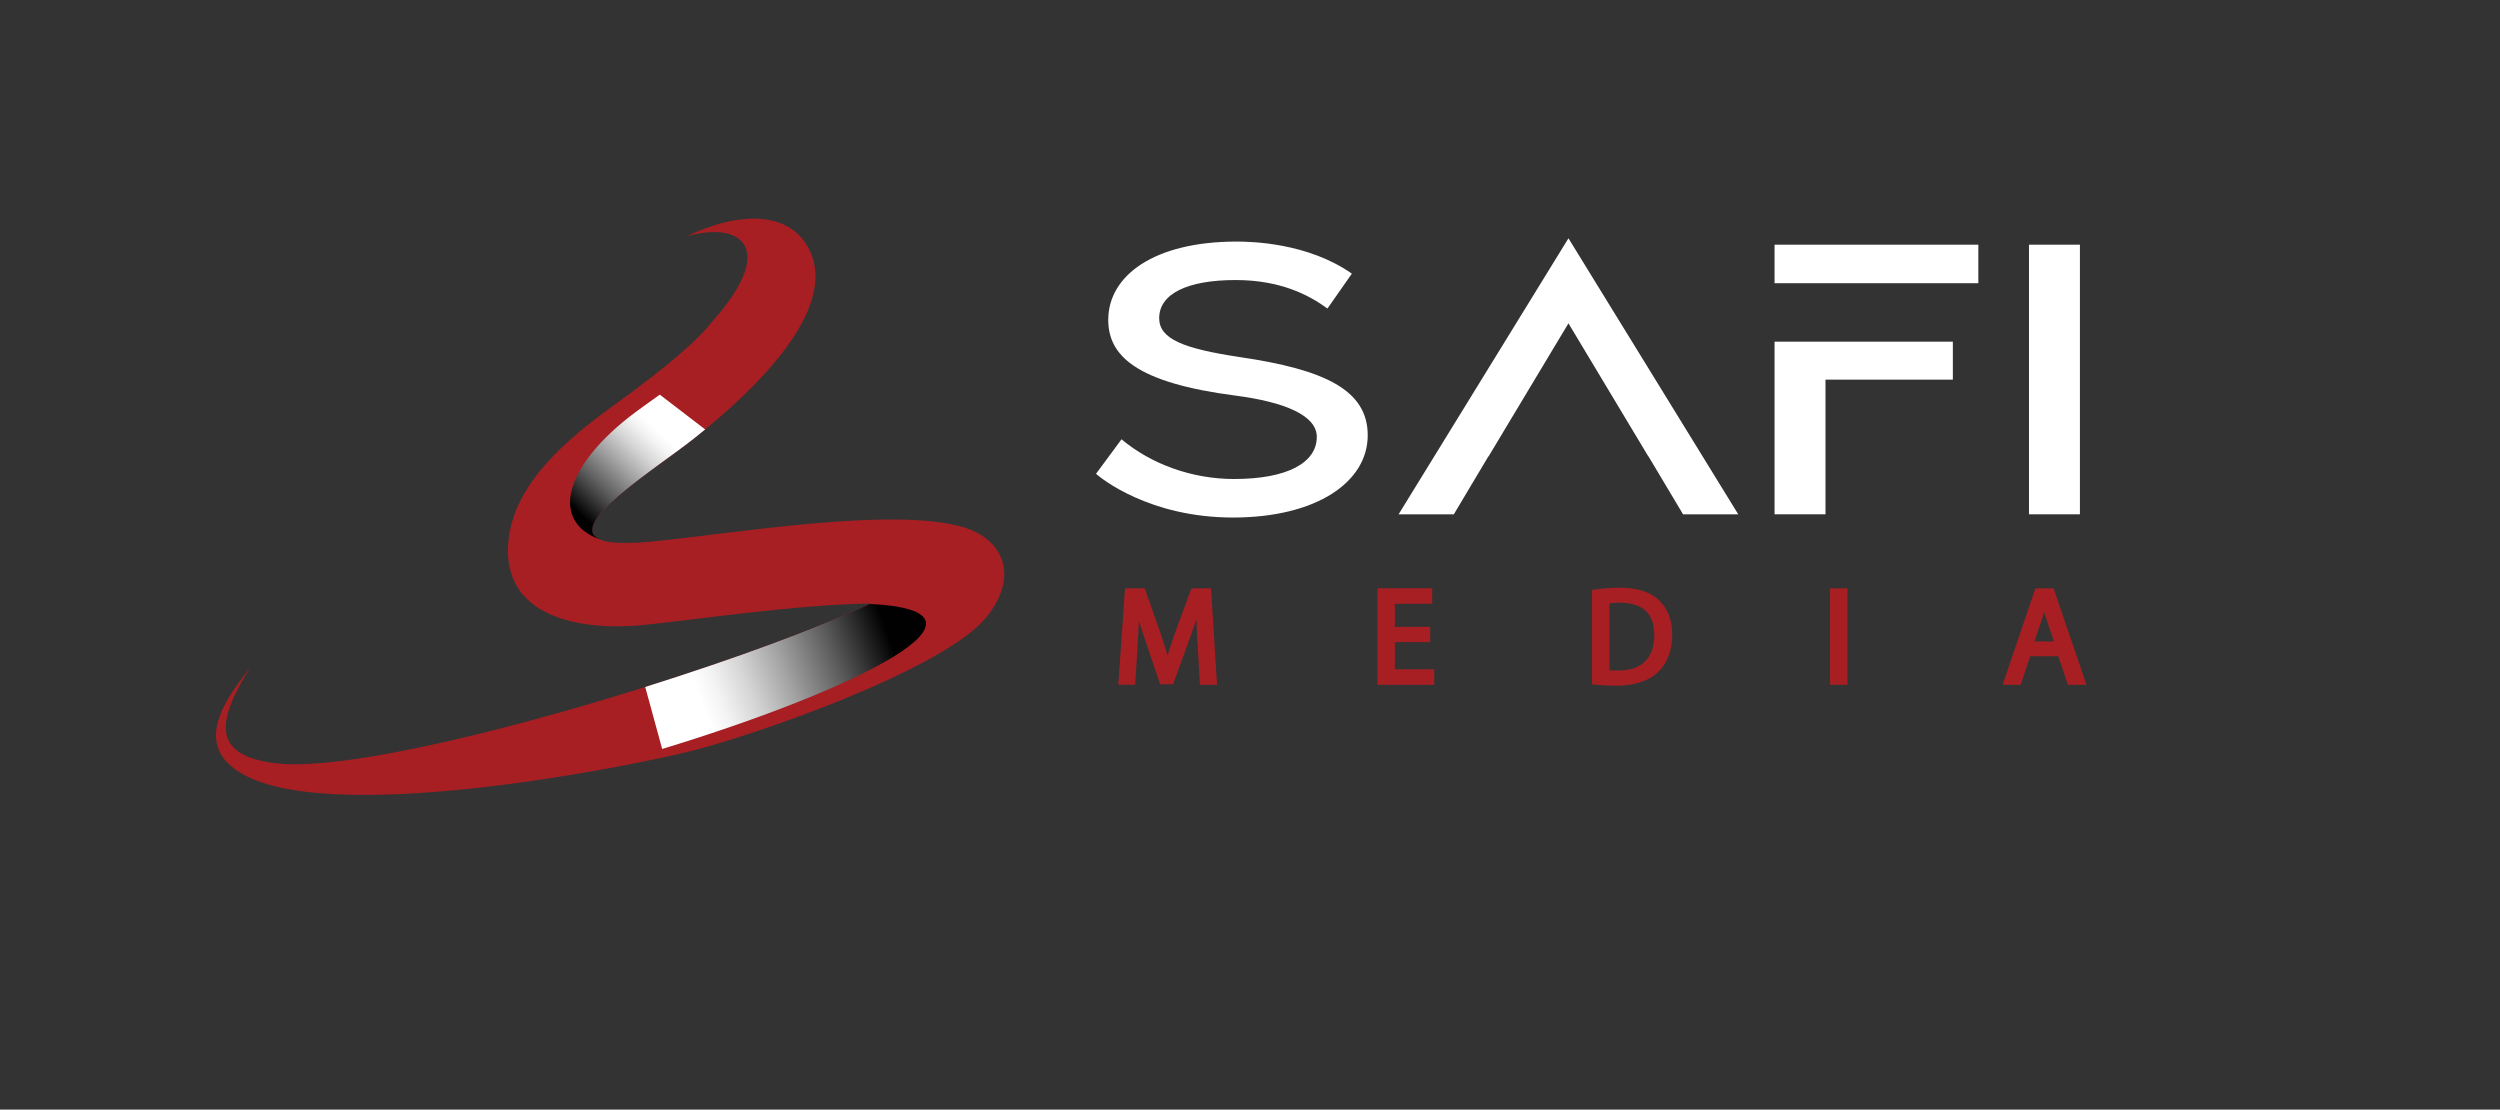
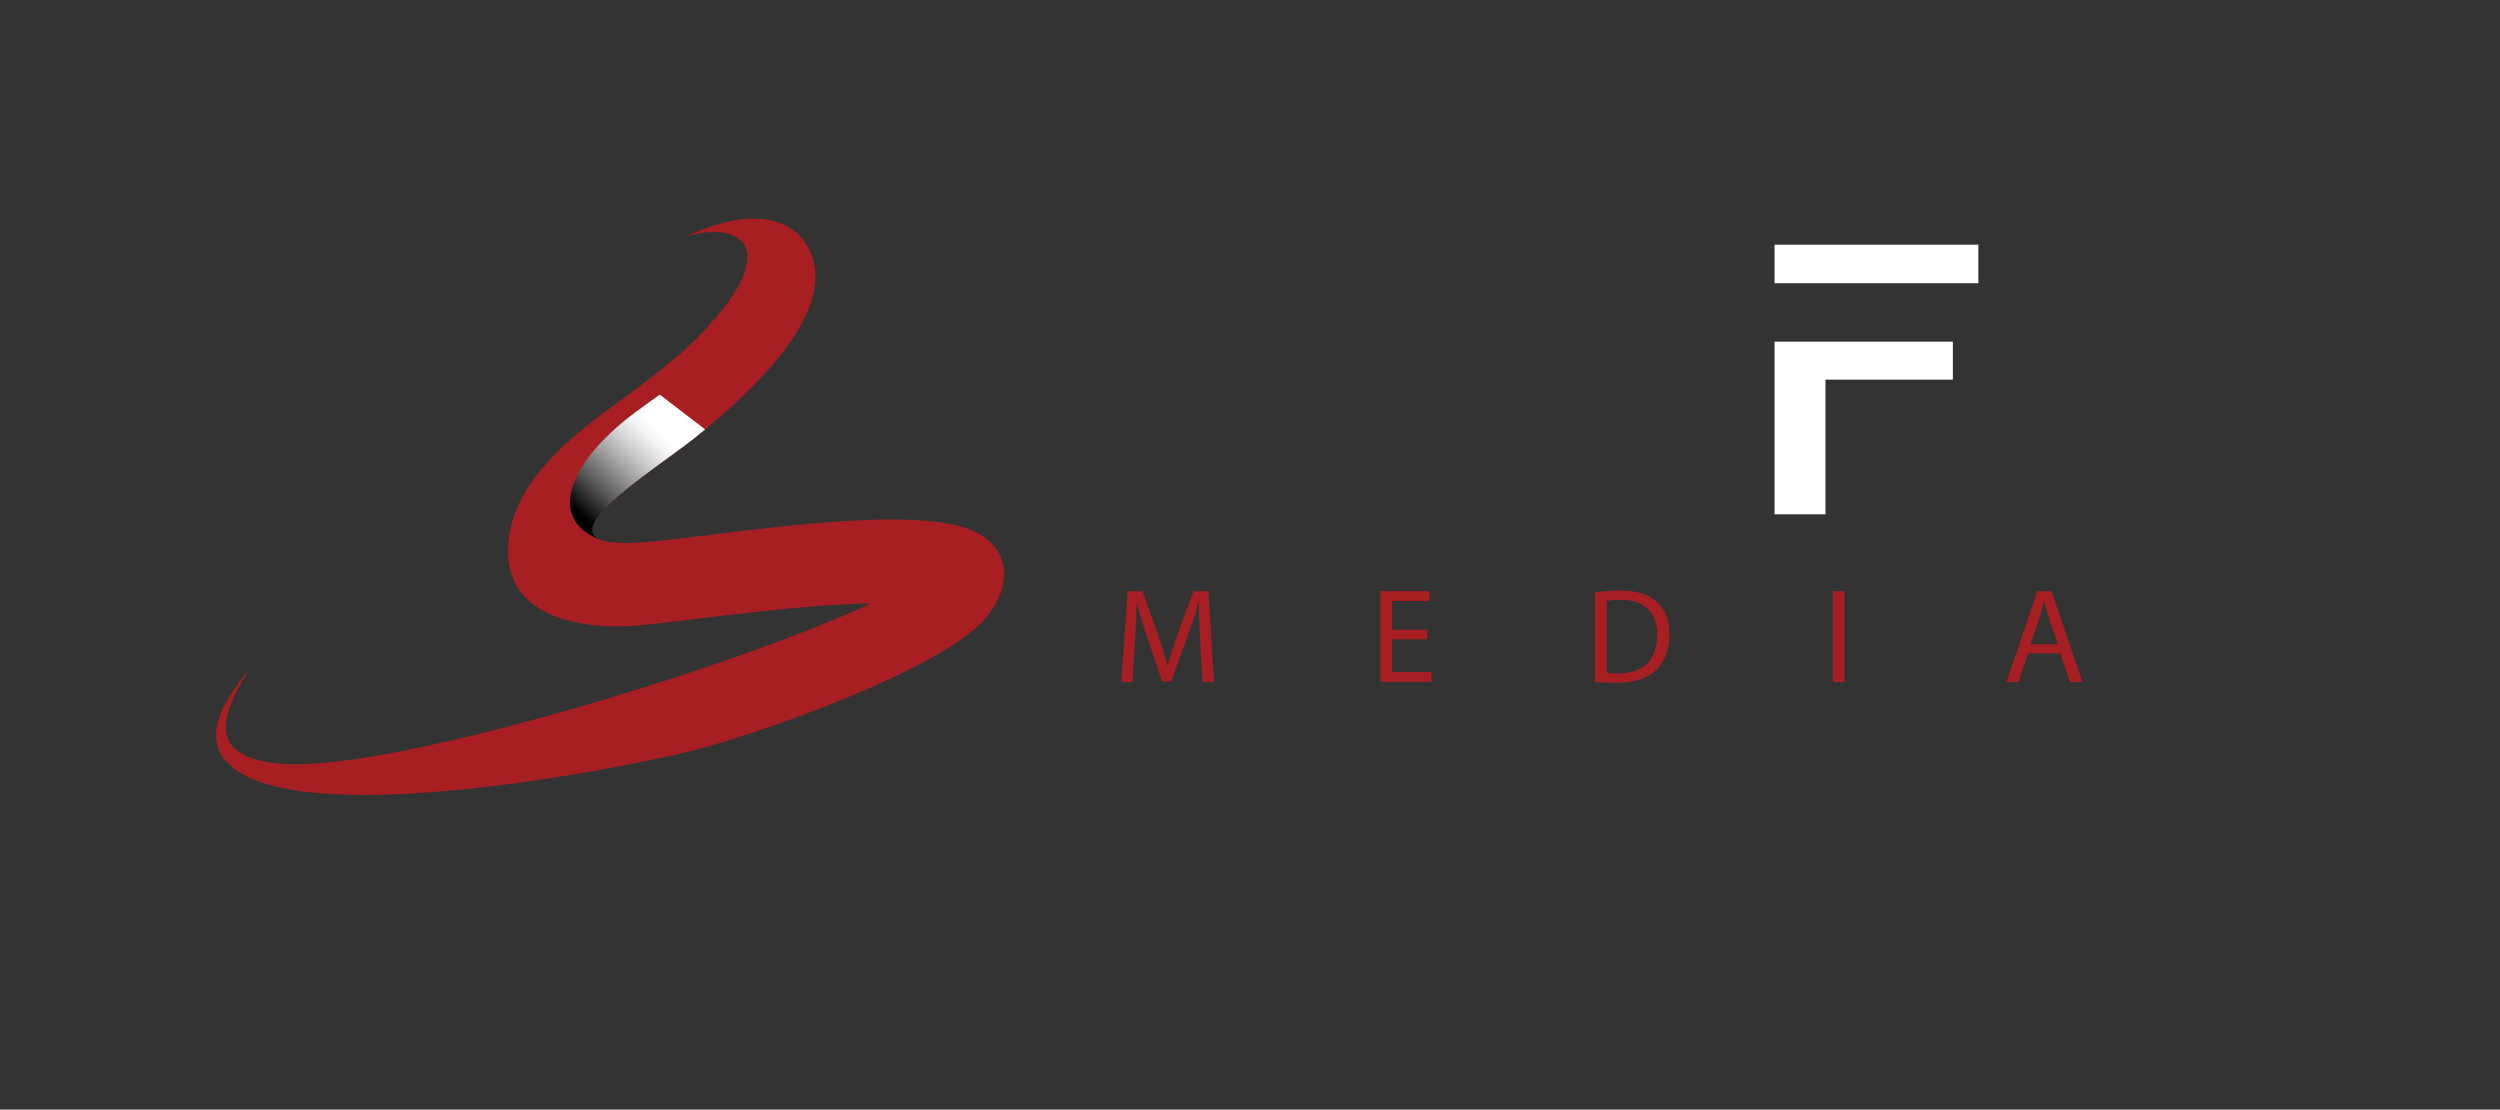
<svg xmlns="http://www.w3.org/2000/svg" viewBox="0 0 441.28 195.86">
  <rect x="0" y="0" width="441.28" height="195.86" fill="#333333" stroke="none" />
  <defs>
    <style>
      .cls-1 {
        fill: url(#linear-gradient);
      }

      .cls-1, .cls-2, .cls-3, .cls-4, .cls-5, .cls-6, .cls-7, .cls-8 {
        stroke-width: 0px;
      }

      .cls-9 {
        clip-path: url(#clippath-2);
      }

      .cls-10 {
        isolation: isolate;
      }

      .cls-2, .cls-7 {
        fill-rule: evenodd;
      }

      .cls-2, .cls-8 {
        fill: #a71f23;
      }

      .cls-3, .cls-4 {
        fill: none;
      }

      .cls-11 {
        clip-path: url(#clippath-1);
      }

      .cls-4 {
        clip-rule: evenodd;
      }

      .cls-5 {
        fill: #fff;
      }

      .cls-6 {
        fill: url(#linear-gradient-2);
      }

      .cls-7 {
        fill: #82d2e7;
      }

      .cls-12 {
        clip-path: url(#clippath);
      }

      .cls-13 {
        clip-path: url(#clippath-3);
      }

      .cls-14 {
        mix-blend-mode: multiply;
      }
    </style>
    <clipPath id="clippath">
      <rect class="cls-3" x="113.89" y="106.6" width="49.56" height="25.6" />
    </clipPath>
    <clipPath id="clippath-1">
-       <path class="cls-4" d="M113.89,121.26l2.99,10.94c34.9-10.63,61.96-24.37,36.65-25.6-9.18,4.29-23.9,9.71-39.64,14.66Z" />
-     </clipPath>
+       </clipPath>
    <linearGradient id="linear-gradient" x1="0" y1="195.93" x2="1" y2="195.93" gradientTransform="translate(165.25 -9566.46) rotate(-180) scale(49.43 -49.43)" gradientUnits="userSpaceOnUse">
      <stop offset="0" stop-color="#010101" />
      <stop offset=".13" stop-color="#010101" />
      <stop offset=".14" stop-color="#050505" />
      <stop offset=".34" stop-color="#5c5c5c" />
      <stop offset=".52" stop-color="#a2a2a2" />
      <stop offset=".66" stop-color="#d4d4d4" />
      <stop offset=".77" stop-color="#f3f3f3" />
      <stop offset=".84" stop-color="#fff" />
      <stop offset="1" stop-color="#fff" />
    </linearGradient>
    <clipPath id="clippath-2">
      <rect class="cls-3" x="100.62" y="69.67" width="23.84" height="25.58" />
    </clipPath>
    <clipPath id="clippath-3">
      <path class="cls-4" d="M113.44,71.83c-13.51,9.51-16.9,20.06-7.48,23.41-6.32-2.54,10-12.64,16.55-17.86.61-.49,1.27-1.02,1.96-1.58l-8.01-6.14c-.97.71-1.98,1.43-3.02,2.16h0Z" />
    </clipPath>
    <linearGradient id="linear-gradient-2" x1="0" y1="195.85" x2="1" y2="195.85" gradientTransform="translate(95.21 5656.49) scale(28.46 -28.46)" gradientUnits="userSpaceOnUse">
      <stop offset="0" stop-color="#010101" />
      <stop offset=".13" stop-color="#010101" />
      <stop offset=".14" stop-color="#050505" />
      <stop offset=".34" stop-color="#5c5c5c" />
      <stop offset=".52" stop-color="#a2a2a2" />
      <stop offset=".66" stop-color="#d4d4d4" />
      <stop offset=".77" stop-color="#f3f3f3" />
      <stop offset=".84" stop-color="#fff" />
      <stop offset="1" stop-color="#fff" />
    </linearGradient>
  </defs>
  <g class="cls-10">
    <g id="Layer_1" data-name="Layer 1">
      <path class="cls-2" d="M174.14,108.91c-7.44,9.29-42.05,21.37-53.84,24.07-18.52,4.24-62.62,11.85-77.27,3.77-8.22-4.53-4.89-11.49,1.11-18.84h0c-6.28,9.89-6.4,15.53,4.63,16.83,18.43,2.17,80.94-16.96,104.91-28.21-12.95.13-32.15,3.03-40.36,3.81-10.81,1.03-24.8-1.33-23.59-14.7.94-10.39,10.56-18.29,18.69-24.15,9.79-7.05,15.03-11.79,17.05-14.46,0,0,0,0,0,0,11.86-13.07,5.57-18.13-4.26-15.31-.55.27-1.08.55-1.61.84,7.84-4.33,18.62-6.53,22.93.93,6.5,11.24-11.1,26.8-20.03,33.91-8.13,6.47-31.31,20.47-7.58,18.2,14.28-1.36,42.81-6.28,55.22-2.51,6.89,2.1,9.85,8.5,4,15.82" />
      <path class="cls-7" d="M125.47,57.03s.04-.06.06-.08c-.02.03-.04.05-.06.08,0,0,0,0,0,0" />
      <path class="cls-7" d="M125.66,56.77c.11-.15.21-.3.29-.44-.08.14-.18.28-.29.44" />
      <path class="cls-7" d="M126.16,55.98c.04-.08.08-.16.12-.24-.03.08-.07.16-.12.24" />
      <path class="cls-7" d="M126.35,55.56c.03-.09.06-.17.08-.25-.02.08-.04.16-.08.25" />
      <path class="cls-7" d="M126.44,55.26c.04-.23.02-.42-.06-.55.09.14.11.32.06.55" />
      <g class="cls-14">
        <g class="cls-12">
          <g class="cls-11">
            <rect class="cls-1" x="111.46" y="95.97" width="69.8" height="46.86" transform="translate(-32.7 59.27) rotate(-20.64)" />
          </g>
        </g>
      </g>
      <g class="cls-14">
        <g class="cls-9">
          <g class="cls-13">
            <rect class="cls-6" x="91.61" y="63.53" width="37.77" height="37.86" transform="translate(-25.36 105.93) rotate(-46.53)" />
          </g>
        </g>
      </g>
-       <path class="cls-5" d="M241.42,76.83c0,8.29-9.09,14.52-23.79,14.52s-23.23-6.87-24.17-7.72l4.5-6.09c5.24,4.39,12.46,7.01,19.86,7.01,9.46,0,14.61-2.9,14.61-7.43,0-3.82-5.71-6.16-14.33-7.29-17.52-2.27-22.48-7.01-22.48-13.38,0-7.72,7.96-13.81,22.67-13.81,2.62,0,12.55.21,20.33,5.66l-4.31,6.16c-3.28-2.41-8.34-5.03-16.21-5.03-8.62,0-13.49,2.48-13.49,6.73,0,3.68,4.31,5.38,14.24,6.87,14.99,2.2,22.57,5.81,22.57,13.81" />
-       <polygon class="cls-5" points="306.82 90.78 297.08 90.78 290.99 80.58 290.96 80.58 276.85 57.07 262.74 80.58 262.7 80.58 256.62 90.78 246.87 90.78 276.85 42.06 306.82 90.78" />
      <path class="cls-5" d="M349.2,49.99h-35.97v-6.8h35.97v6.8ZM313.23,60.31h31.47v6.7h-22.48v23.77h-8.99v-30.47Z" />
-       <rect class="cls-5" x="358.14" y="43.19" width="8.99" height="47.59" />
      <path class="cls-8" d="M358.41,113.72l1.57-4.64c.31-.98.57-1.95.81-2.9h.05c.24.93.48,1.88.83,2.93l1.57,4.61h-4.83ZM363.66,115.34l1.71,5.04h2.21l-5.47-16.03h-2.5l-5.45,16.03h2.14l1.67-5.04h5.68ZM323.53,120.38h2.07v-16.03h-2.07v16.03ZM283.59,106.09c.55-.12,1.36-.21,2.43-.21,4.38,0,6.52,2.4,6.49,6.18,0,4.33-2.4,6.8-6.83,6.8-.81,0-1.57-.02-2.09-.12v-12.65ZM281.52,120.34c1.05.12,2.28.19,3.76.19,3.12,0,5.59-.81,7.09-2.31,1.5-1.48,2.31-3.62,2.31-6.23s-.83-4.45-2.26-5.76c-1.4-1.31-3.52-2-6.49-2-1.64,0-3.14.14-4.4.33v15.77ZM251.95,111.15h-6.23v-5.07h6.59v-1.74h-8.66v16.03h9.02v-1.74h-6.95v-5.78h6.23v-1.71ZM212.27,120.38h2.02l-1-16.03h-2.64l-2.85,7.75c-.71,2.02-1.28,3.78-1.69,5.4h-.07c-.4-1.67-.95-3.43-1.62-5.4l-2.74-7.75h-2.64l-1.12,16.03h1.97l.43-6.88c.14-2.4.26-5.09.31-7.09h.05c.45,1.9,1.09,3.97,1.86,6.23l2.59,7.64h1.57l2.83-7.78c.81-2.21,1.48-4.21,2.02-6.09h.07c-.02,2,.12,4.69.24,6.92l.41,7.04Z" />
-       <path class="cls-8" d="M358.41,113.72l.47.16,1.57-4.64c.32-1,.58-1.98.82-2.94l-.48-.12v.5h.05v-.5l-.48.12c.24.93.48,1.89.84,2.96l1.35,3.95h-4.13v.5l.47.16-.47-.16v.5h5.53l-1.79-5.28c-.35-1.02-.58-1.96-.82-2.89l-.1-.38h-.83l-.1.38c-.24.95-.5,1.91-.8,2.87l-1.79,5.29h.7v-.5ZM363.66,115.34l-.47.16,1.83,5.38h3.27l-5.81-17.03h-3.21l-5.79,17.03h3.2l1.67-5.04h5.32v-.5l-.47.16.47-.16v-.5h-6.05l-1.67,5.04h-1.08l5.11-15.03h1.78l5.13,15.03h-1.15l-1.71-5.04h-.36v.5ZM323.53,104.35h-.5v16.53h3.07v-17.03h-3.07v.5h.5v.5h1.57v15.03h-1.07v-15.53s-.5,0-.5,0v.5-.5ZM283.59,106.09l.11.49c.5-.11,1.28-.2,2.32-.2,4.16.06,5.93,2.08,5.99,5.62,0,0,0,.04,0,.13l.5-.07h-.5c-.06,4.13-2.1,6.24-6.33,6.3-.8,0-1.55-.03-2-.11l-.09.49h.5v-12.65h-.5l.11.49-.11-.49h-.5v13.07l.41.08c.59.11,1.36.13,2.18.13,2.3,0,4.16-.65,5.43-1.93,1.27-1.28,1.9-3.13,1.9-5.38v-.07s-.02,0-.02,0h.02,0s-.02,0-.02,0h.02c0-1.96-.57-3.65-1.76-4.82-1.2-1.18-2.97-1.8-5.23-1.8-1.1,0-1.94.1-2.53.22l-.39.09v.4h.5ZM281.52,120.34l-.06.5c1.07.12,2.33.19,3.82.19,3.2,0,5.8-.82,7.44-2.45,1.61-1.58,2.46-3.87,2.45-6.58,0-2.7-.89-4.72-2.42-6.13-1.53-1.42-3.79-2.13-6.83-2.13-1.67,0-3.19.14-4.48.34l-.43.06v16.65l.44.05.06-.5h.5v-15.77h-.5l.07.49c1.24-.19,2.71-.33,4.33-.33,2.9,0,4.88.67,6.15,1.86,1.32,1.22,2.09,2.9,2.1,5.39,0,2.52-.77,4.51-2.16,5.88-1.36,1.37-3.7,2.17-6.74,2.16-1.46,0-2.68-.07-3.7-.19l-.06.5h.5-.5ZM251.95,111.15v-.5h-5.74v-4.07h6.59s0-2.74,0-2.74h-9.66v17.03h10.02v-2.74h-6.95v-4.78h6.23v-2.71h-.5v.5h-.5v1.21h-6.23v6.78h6.95v.74h-8.02v-15.03h7.66v.74h-6.59v6.07h6.73v-.5h-.5.5ZM212.27,120.38v.5h2.55l-1.06-17.03h-3.46l-2.97,8.08c-.72,2.04-1.29,3.81-1.71,5.45l.49.12v-.5h-.07v.5l.49-.12c-.41-1.69-.96-3.46-1.63-5.44l-2.86-8.1h-3.46l-1.19,17.03h2.98l.46-7.34c.14-2.41.26-5.1.31-7.11h-.5s0,.49,0,.49h.05v-.5l-.49.11c.46,1.93,1.1,4.01,1.87,6.28l2.71,7.98h2.28l2.95-8.11c.81-2.22,1.48-4.23,2.03-6.12l-.48-.14v.5h.07v-.5h-.5c0,.14,0,.3,0,.47,0,1.96.13,4.41.24,6.48l.43,7.51h.47v-.5l.5-.03-.4-7.04c-.11-2.06-.24-4.51-.24-6.43,0-.15,0-.31,0-.46v-.51s-.57,0-.57,0h-.38l-.1.36c-.54,1.87-1.21,3.85-2.01,6.06l-2.71,7.45h-.86l-2.48-7.3c-.76-2.25-1.4-4.31-1.84-6.19l-.09-.38h-.93v.49c-.06,1.99-.18,4.68-.32,7.07l-.4,6.4h-.97l1.05-15.03h1.82l2.62,7.42c.66,1.96,1.2,3.71,1.6,5.35l.09.38h.86l.09-.38c.4-1.59.96-3.34,1.68-5.36l2.73-7.42h1.82l.94,15.03h-1.49v.5l.5-.03-.5.03Z" />
      <rect class="cls-3" y="-25.03" width="441.28" height="220.89" />
      <rect class="cls-3" y="-25.03" width="441.28" height="220.89" />
    </g>
  </g>
</svg>